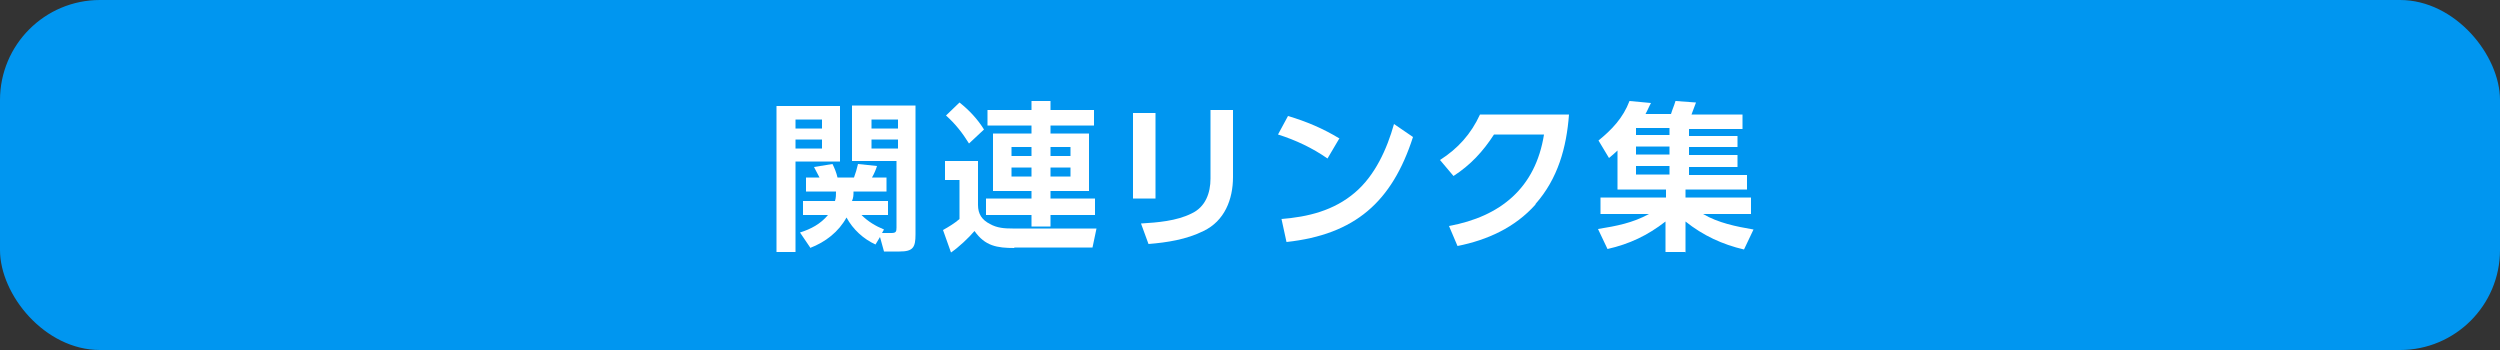
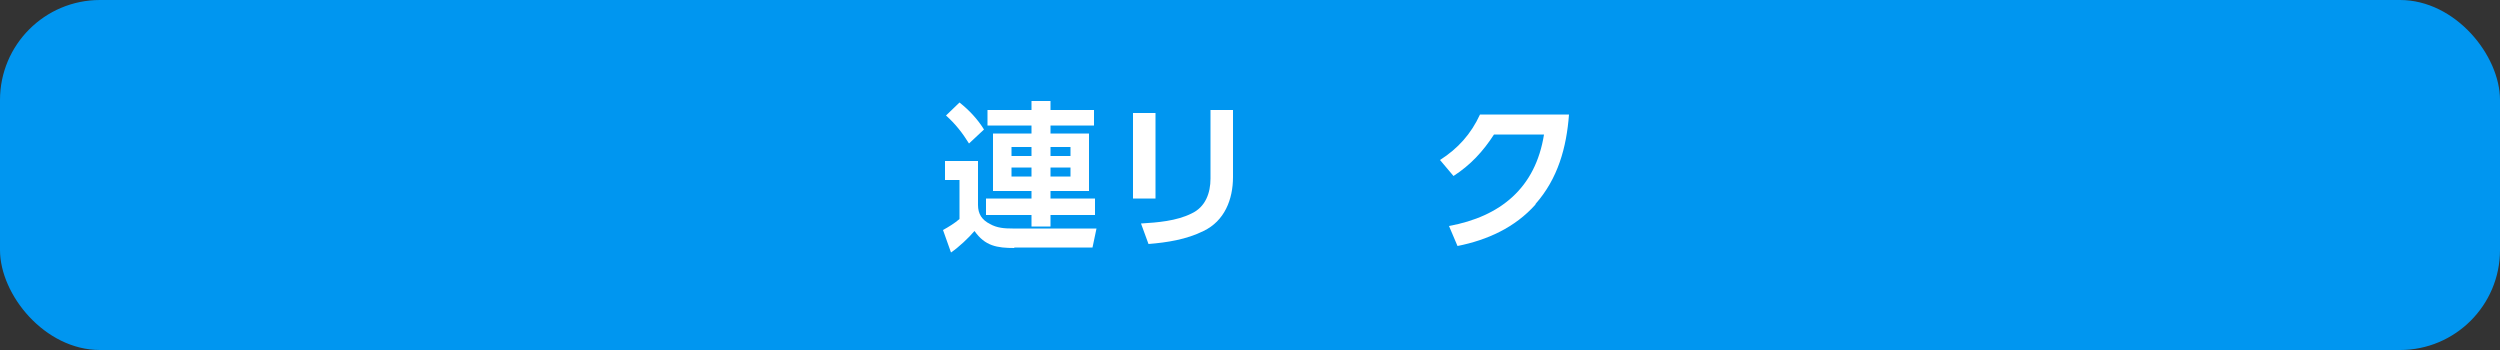
<svg xmlns="http://www.w3.org/2000/svg" id="_レイヤー_2" data-name="レイヤー 2" viewBox="0 0 50 7">
  <rect x="0" y="0" width="50" height="7" fill="#333333" stroke="none" />
  <defs>
    <style>
      .cls-1 {
        fill: #fff;
      }

      .cls-1, .cls-2 {
        stroke-width: 0px;
      }

      .cls-2 {
        fill: #0096f0;
      }
    </style>
  </defs>
  <g id="back2">
    <g>
      <rect class="cls-2" width="50" height="7" rx="2" ry="2" />
      <g>
-         <path class="cls-1" d="M16.8,2.12v1.11h-.89v1.81h-.38v-2.92h1.27ZM15.91,2.39v.18h.53v-.18h-.53ZM15.91,2.79v.18h.53v-.18h-.53ZM16.21,4.96l-.21-.31c.22-.07.41-.17.56-.35h-.5v-.28h.64c.02-.07.02-.12.02-.19h-.6v-.28h.27c-.04-.07-.07-.14-.11-.21l.37-.06c.04.08.08.18.1.27h.33c.03-.08.06-.18.08-.27l.38.04c-.02.07-.06.16-.1.23h.29v.28h-.66c0,.07,0,.12-.03.19h.72v.28h-.53c.13.13.28.22.45.29l-.04.07h.19c.09,0,.1-.03.1-.11v-1.33h-.89v-1.11h1.27v2.58c0,.26-.05.34-.32.34h-.31l-.08-.29-.09.15c-.24-.11-.45-.3-.58-.54-.16.29-.42.49-.73.61ZM17.43,2.39v.18h.53v-.18h-.53ZM17.43,2.79v.18h.53v-.18h-.53Z" />
        <path class="cls-1" d="M20.29,4.96c-.35,0-.59-.04-.8-.34-.12.14-.31.32-.47.43l-.16-.45c.11-.06.24-.14.33-.22v-.78h-.29v-.38h.66v.88c0,.18.08.3.24.38.14.08.29.09.45.09h1.68l-.08.38h-1.57ZM19.68,2.59l-.3.28c-.13-.21-.27-.39-.46-.56l.27-.26c.19.15.36.33.49.54ZM20.63,2.2v-.18h.38v.18h.87v.31h-.87v.16h.77v1.15h-.77v.15h.89v.33h-.89v.23h-.38v-.23h-.91v-.33h.91v-.15h-.77v-1.15h.77v-.16h-.88v-.31h.88ZM20.23,2.94v.18h.4v-.18h-.4ZM20.23,3.35v.18h.4v-.18h-.4ZM21.01,2.94v.18h.4v-.18h-.4ZM21.01,3.35v.18h.4v-.18h-.4Z" />
        <path class="cls-1" d="M23.11,3.97h-.45v-1.71h.45v1.71ZM24.66,3.54c0,.45-.17.88-.59,1.08-.34.17-.73.23-1.1.26l-.15-.41c.33-.02.71-.05,1.01-.2.28-.13.38-.41.38-.7v-1.37h.45v1.34Z" />
-         <path class="cls-1" d="M26.78,2.78l-.23.39c-.3-.21-.64-.37-.99-.48l.2-.37c.37.11.7.25,1.03.45ZM25.62,4.38c.54-.04,1.06-.17,1.48-.53.4-.34.64-.87.78-1.37l.38.26c-.42,1.3-1.16,1.95-2.53,2.1l-.1-.46Z" />
        <path class="cls-1" d="M30.71,4.09c-.41.46-.96.71-1.56.83l-.17-.4c1.03-.19,1.73-.76,1.9-1.83h-1c-.22.34-.47.61-.81.83l-.27-.32c.36-.23.62-.52.8-.91h1.78c-.05.66-.22,1.28-.67,1.79Z" />
-         <path class="cls-1" d="M33.7,5.04h-.39v-.61c-.36.28-.72.45-1.16.55l-.19-.4c.37-.06.69-.12,1.02-.3h-.97v-.33h1.31v-.16h-.97v-.78c-.05.05-.11.1-.17.15l-.21-.35c.27-.22.49-.45.62-.79l.43.04c-.04.07-.07.15-.11.22h.51c.04-.13.05-.13.09-.26l.41.03c-.03.07-.06.17-.09.24h1.02v.29h-1.07v.14h.97v.22h-.97v.16h.97v.24h-.97v.16h1.16v.29h-1.23v.16h1.31v.33h-.96c.31.18.66.25,1.01.31l-.19.4c-.43-.1-.82-.28-1.17-.56v.62ZM32.72,2.56v.14h.67v-.14h-.67ZM32.72,2.93v.16h.67v-.16h-.67ZM32.72,3.32v.17h.67v-.17h-.67Z" />
      </g>
    </g>
  </g>
</svg>